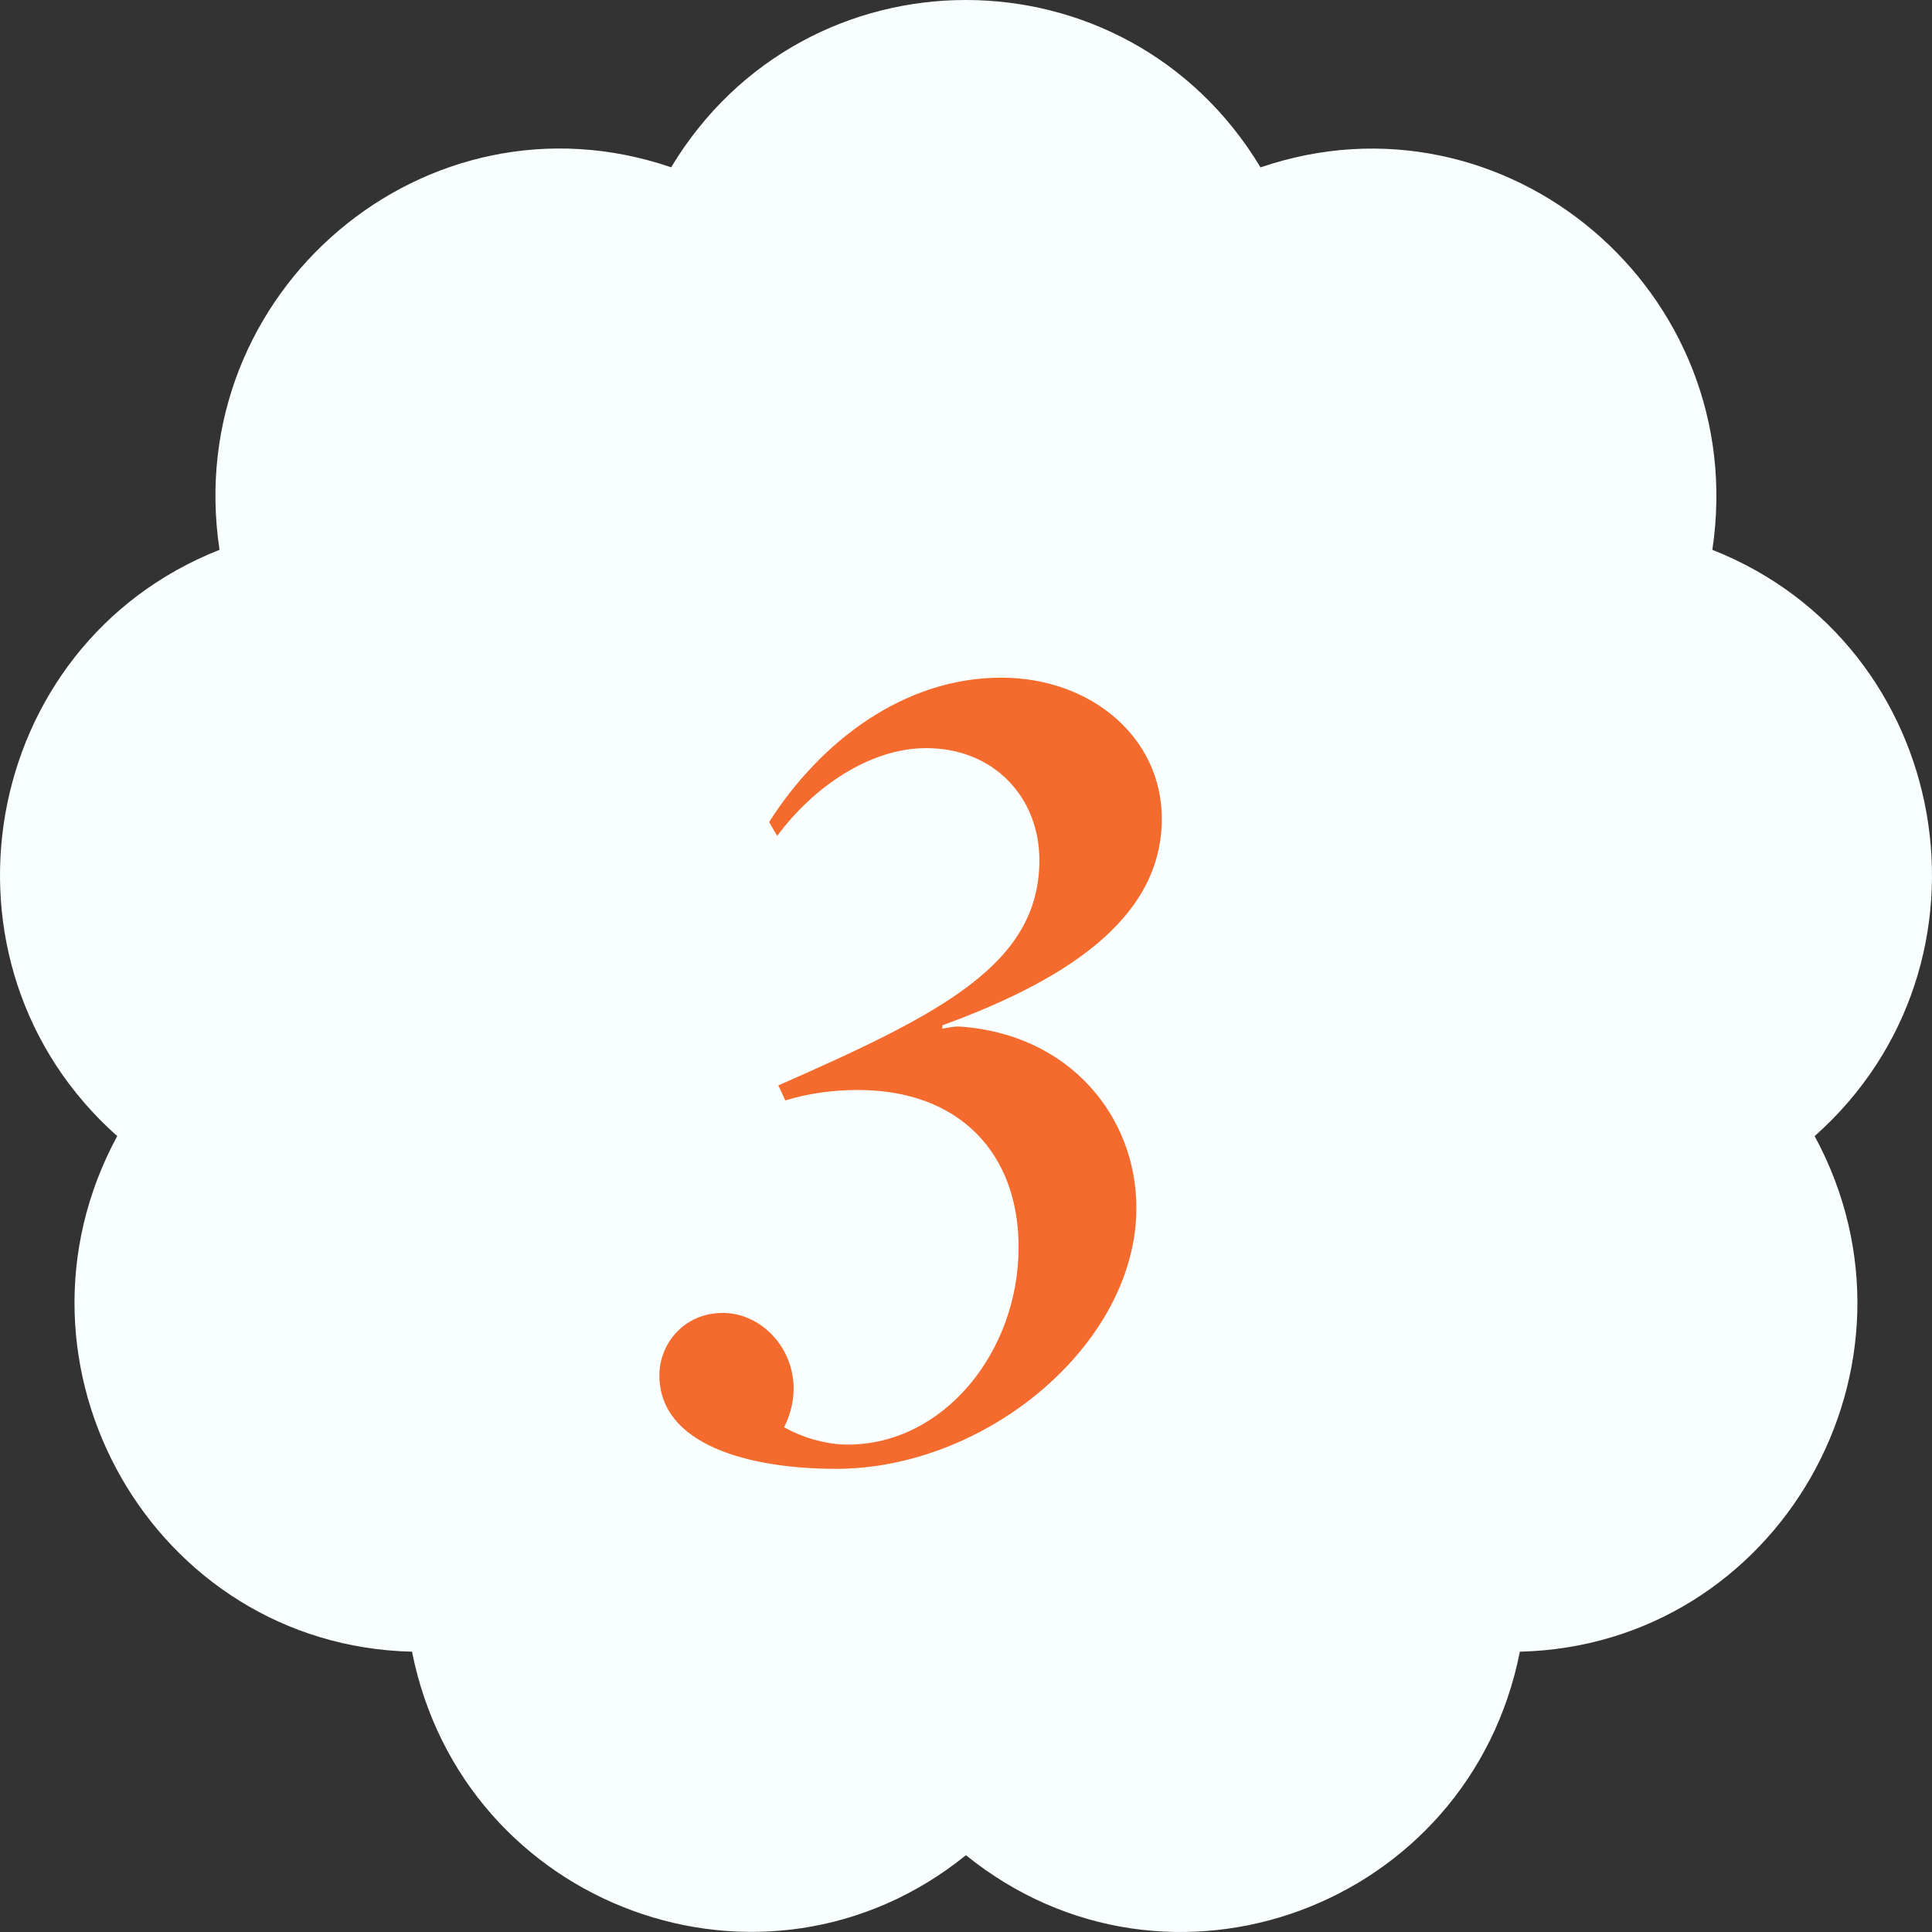
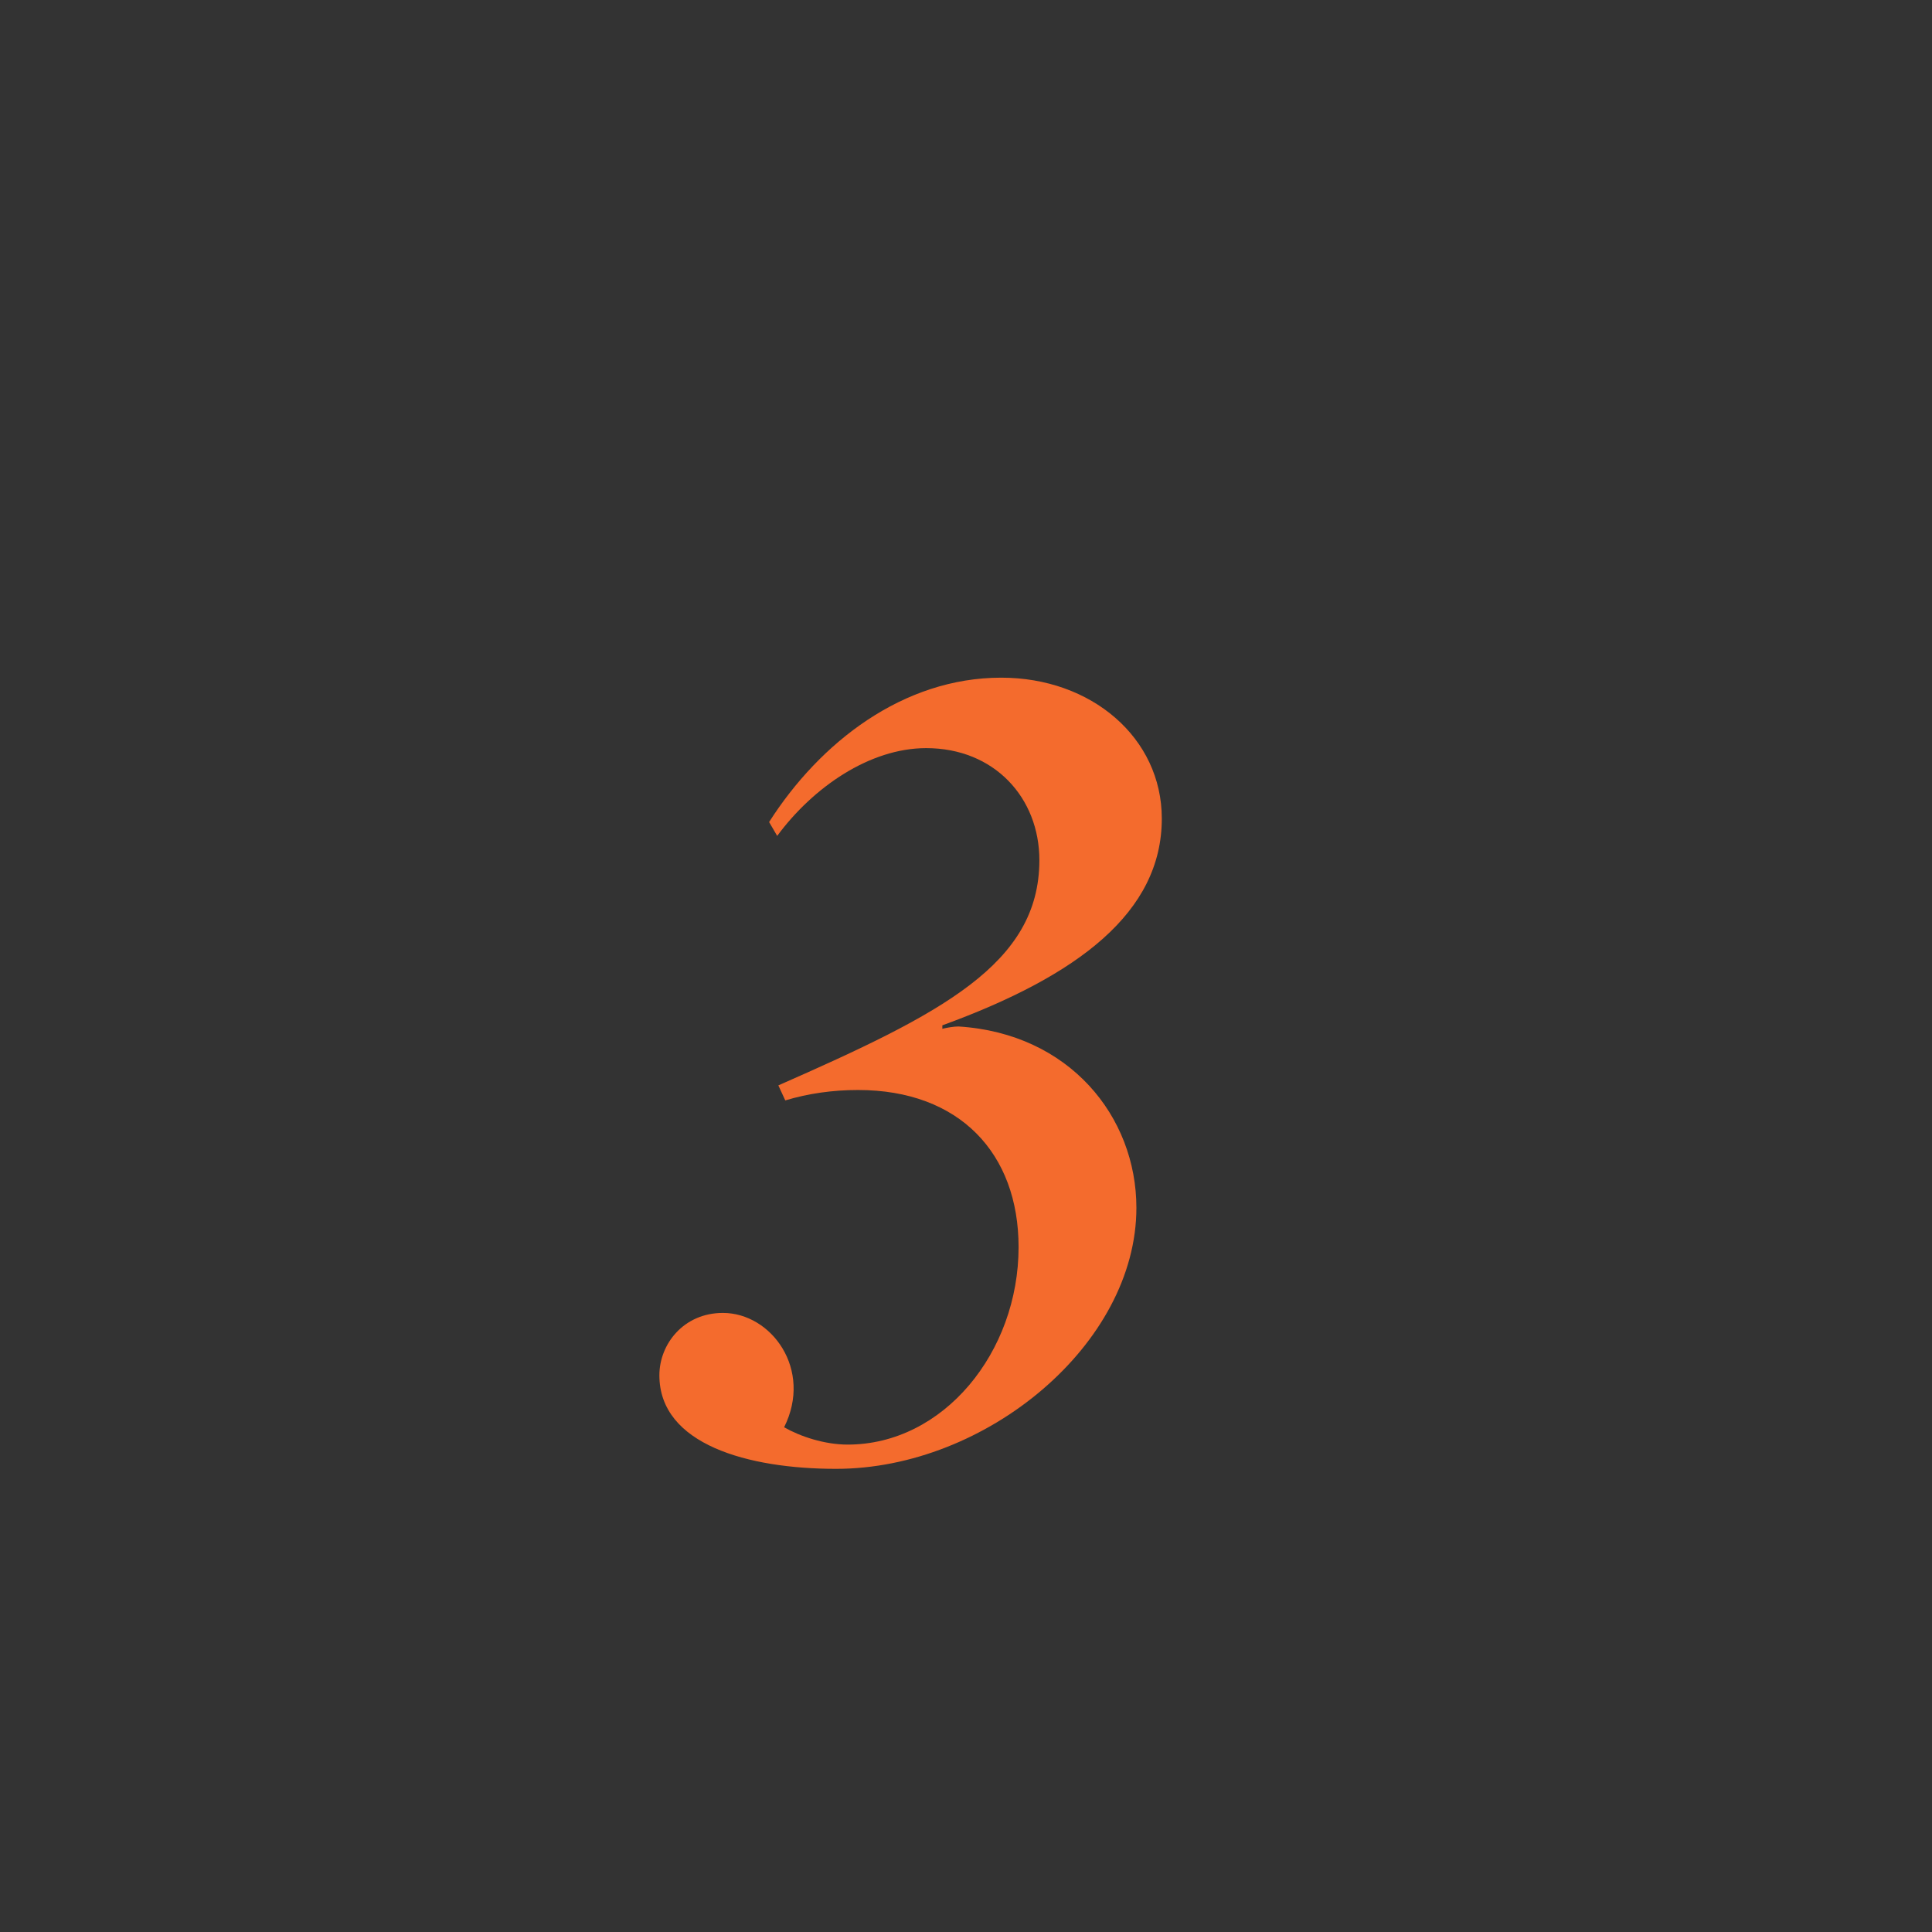
<svg xmlns="http://www.w3.org/2000/svg" fill="none" viewBox="0 0 92 92" height="92" width="92">
  <rect x="0" y="0" width="92" height="92" fill="#333333" stroke="none" />
-   <path fill="#F8FFFE" d="M60.035 7.967C71.698 3.991 83.386 13.894 81.54 26.182C93.007 30.705 95.664 45.888 86.412 54.1C92.318 65.009 84.69 78.354 72.375 78.652C69.963 90.84 55.618 96.121 45.997 88.343C36.389 96.109 22.044 90.84 19.62 78.652C7.317 78.366 -0.323 65.009 5.582 54.1C-3.657 45.888 -1.012 30.705 10.454 26.182C8.597 13.894 20.297 3.979 31.96 7.967C38.357 -2.656 53.625 -2.656 60.023 7.967H60.035Z" />
  <path fill="#F46B2D" d="M39.814 69.945C35.634 69.945 31.399 68.79 31.399 65.49C31.399 64.005 32.554 62.52 34.424 62.52C36.734 62.52 38.714 65.215 37.339 67.965C38.109 68.405 39.264 68.79 40.364 68.79C44.929 68.79 48.504 64.39 48.504 59.385C48.504 54.93 45.699 51.905 40.859 51.905C39.649 51.905 38.494 52.07 37.394 52.4L37.064 51.685C44.819 48.275 49.494 45.91 49.494 40.96C49.494 37.99 47.349 35.625 44.104 35.625C41.409 35.625 38.714 37.495 37.009 39.805L36.624 39.145C39.044 35.35 43.004 32.27 47.679 32.27C51.969 32.27 55.324 35.13 55.324 38.98C55.324 43.435 51.364 46.46 44.874 48.825V48.99C45.094 48.935 45.424 48.88 45.644 48.88C50.924 49.21 54.114 53.17 54.114 57.515C54.114 64.005 46.964 69.945 39.814 69.945Z" />
</svg>